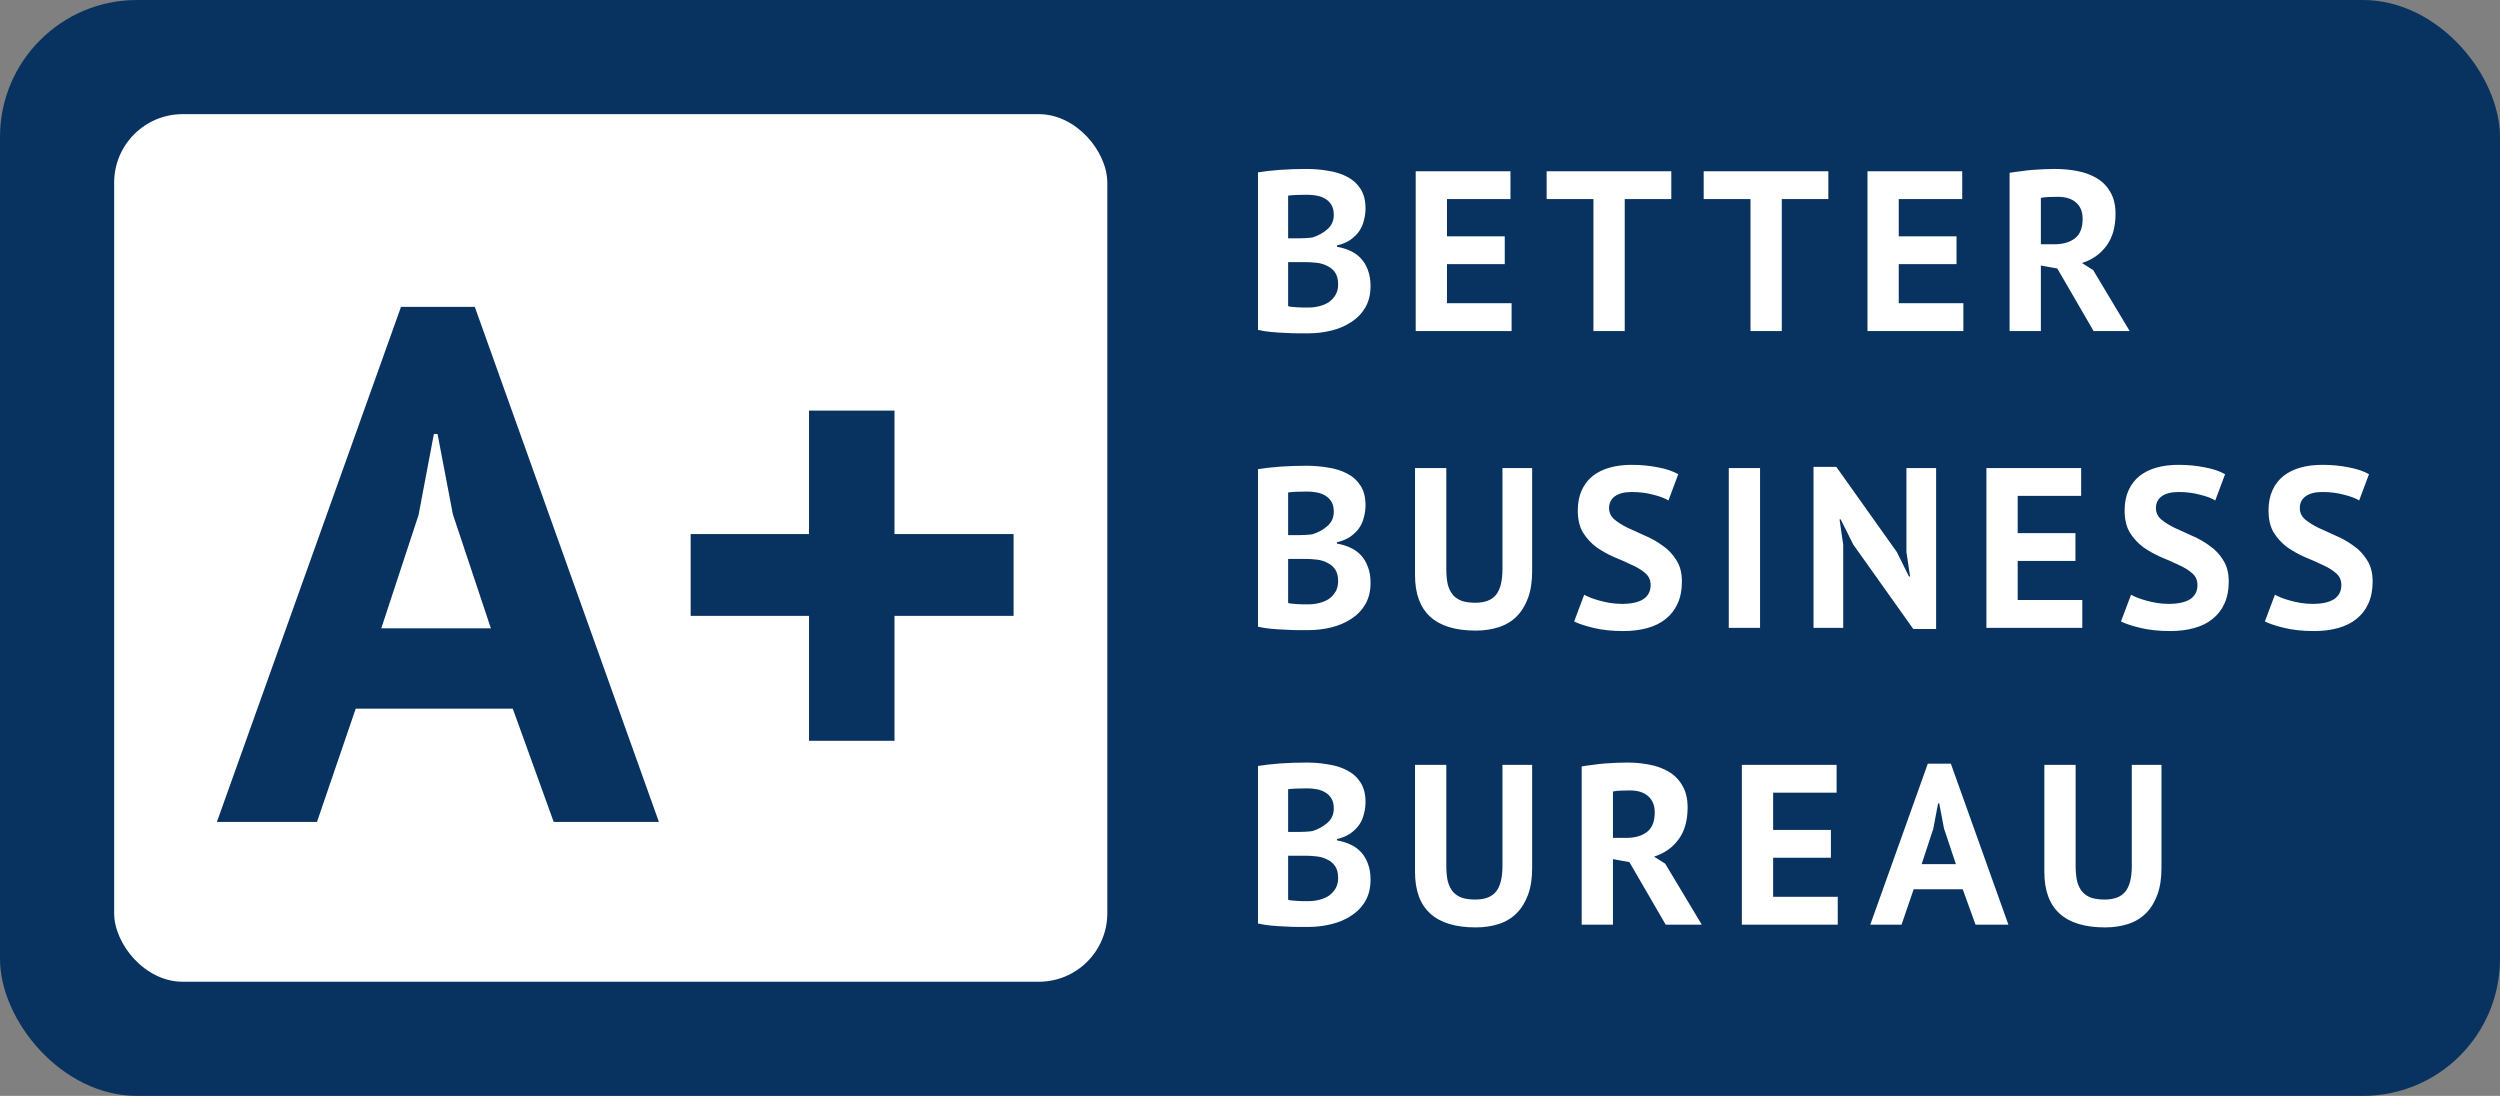
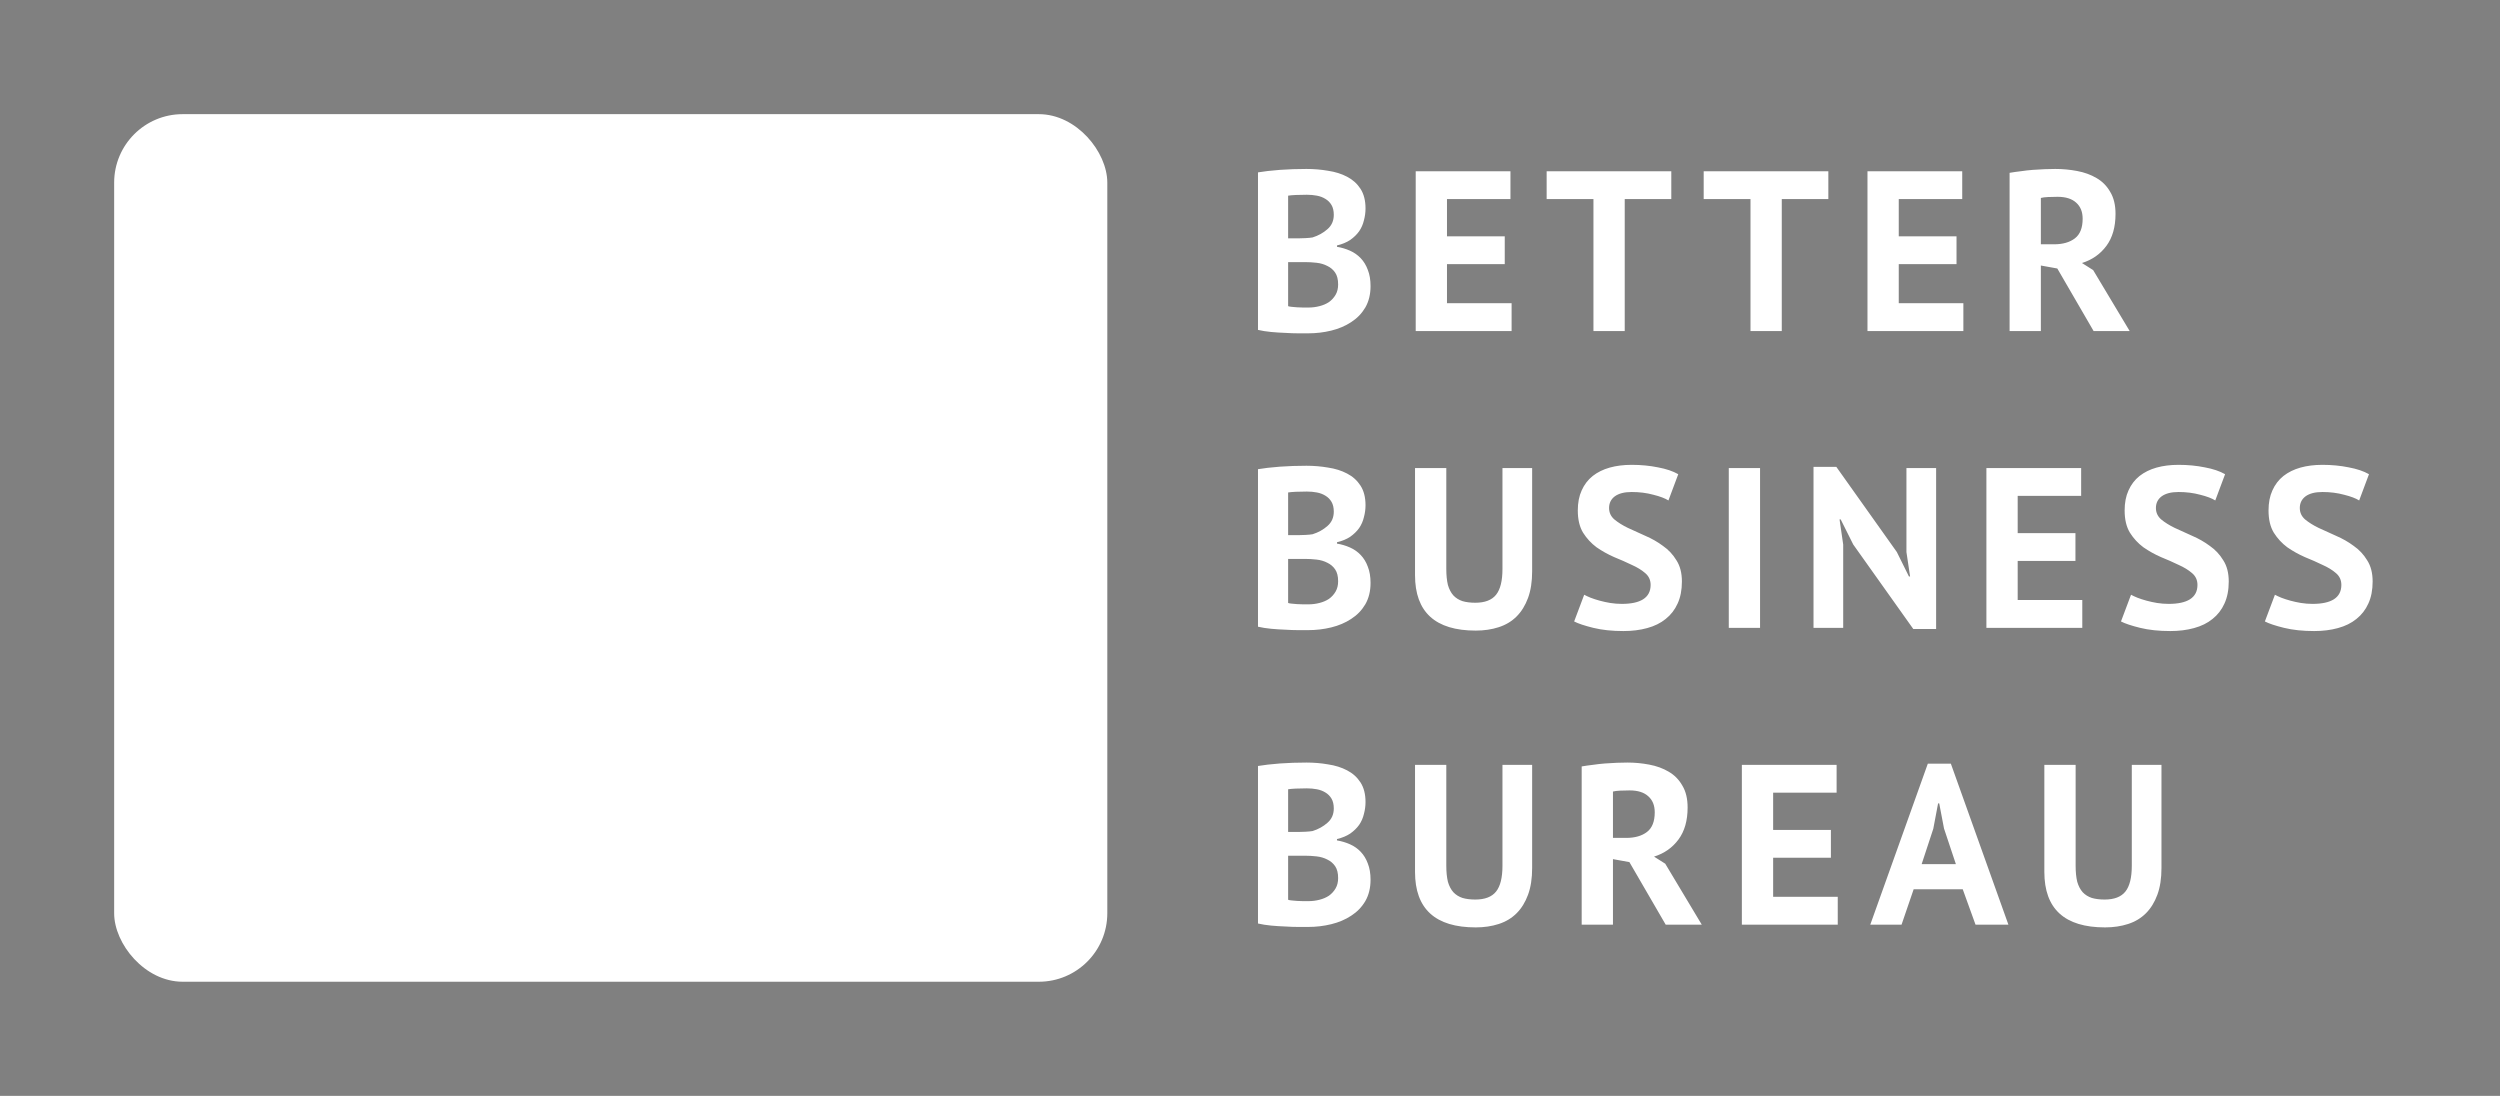
<svg xmlns="http://www.w3.org/2000/svg" width="219" height="96" viewBox="0 0 219 96" fill="none">
  <rect x="0" y="0" width="219" height="96" fill="#808080" stroke="none" />
-   <rect width="219" height="96" rx="12" fill="#083360" />
  <g clip-path="url(#clip0_8_15)">
    <rect x="10" y="10" width="87" height="76" rx="6" fill="white" />
-     <path d="M44.92 62.08H31.16L27.768 72H19L35.128 26.88H41.592L57.72 72H48.504L44.92 62.08ZM33.4 55.04H43L39.672 45.056L38.328 38.016H38.008L36.664 45.12L33.4 55.04ZM60.502 46.784H70.87V35.968H78.358V46.784H88.79V53.952H78.358V64.896H70.87V53.952H60.502V46.784Z" fill="#083360" />
  </g>
  <path d="M119.62 18.26C119.62 18.607 119.573 18.953 119.48 19.3C119.4 19.647 119.26 19.967 119.06 20.26C118.86 20.54 118.6 20.793 118.28 21.02C117.96 21.233 117.573 21.393 117.12 21.5V21.62C117.52 21.687 117.9 21.8 118.26 21.96C118.62 22.12 118.933 22.34 119.2 22.62C119.467 22.9 119.673 23.24 119.82 23.64C119.98 24.04 120.06 24.513 120.06 25.06C120.06 25.78 119.907 26.407 119.6 26.94C119.293 27.46 118.88 27.887 118.36 28.22C117.853 28.553 117.273 28.8 116.62 28.96C115.967 29.12 115.293 29.2 114.6 29.2C114.373 29.2 114.08 29.2 113.72 29.2C113.373 29.2 112.993 29.187 112.58 29.16C112.18 29.147 111.767 29.12 111.34 29.08C110.927 29.04 110.547 28.98 110.2 28.9V15.1C110.453 15.06 110.74 15.02 111.06 14.98C111.393 14.94 111.747 14.907 112.12 14.88C112.493 14.853 112.873 14.833 113.26 14.82C113.66 14.807 114.053 14.8 114.44 14.8C115.093 14.8 115.727 14.853 116.34 14.96C116.967 15.053 117.52 15.227 118 15.48C118.493 15.733 118.887 16.087 119.18 16.54C119.473 16.993 119.62 17.567 119.62 18.26ZM114.62 26.94C114.953 26.94 115.273 26.9 115.58 26.82C115.9 26.74 116.18 26.62 116.42 26.46C116.66 26.287 116.853 26.073 117 25.82C117.147 25.567 117.22 25.267 117.22 24.92C117.22 24.48 117.133 24.133 116.96 23.88C116.787 23.627 116.56 23.433 116.28 23.3C116 23.153 115.687 23.06 115.34 23.02C114.993 22.98 114.647 22.96 114.3 22.96H112.84V26.82C112.907 26.847 113.013 26.867 113.16 26.88C113.307 26.893 113.46 26.907 113.62 26.92C113.793 26.92 113.967 26.927 114.14 26.94C114.327 26.94 114.487 26.94 114.62 26.94ZM113.72 20.88C113.907 20.88 114.12 20.873 114.36 20.86C114.613 20.847 114.82 20.827 114.98 20.8C115.487 20.64 115.92 20.4 116.28 20.08C116.653 19.76 116.84 19.34 116.84 18.82C116.84 18.473 116.773 18.187 116.64 17.96C116.507 17.733 116.327 17.553 116.1 17.42C115.887 17.287 115.64 17.193 115.36 17.14C115.08 17.087 114.787 17.06 114.48 17.06C114.133 17.06 113.813 17.067 113.52 17.08C113.227 17.093 113 17.113 112.84 17.14V20.88H113.72ZM124.016 15H132.316V17.44H126.756V20.7H131.816V23.14H126.756V26.56H132.416V29H124.016V15ZM146.406 17.44H142.326V29H139.586V17.44H135.486V15H146.406V17.44ZM160.163 17.44H156.083V29H153.343V17.44H149.243V15H160.163V17.44ZM163.591 15H171.891V17.44H166.331V20.7H171.391V23.14H166.331V26.56H171.991V29H163.591V15ZM176.04 15.14C176.347 15.087 176.673 15.04 177.02 15C177.38 14.947 177.733 14.907 178.08 14.88C178.44 14.853 178.787 14.833 179.12 14.82C179.453 14.807 179.76 14.8 180.04 14.8C180.693 14.8 181.333 14.86 181.96 14.98C182.6 15.1 183.167 15.307 183.66 15.6C184.167 15.893 184.567 16.3 184.86 16.82C185.167 17.327 185.32 17.967 185.32 18.74C185.32 19.887 185.053 20.82 184.52 21.54C183.987 22.26 183.273 22.76 182.38 23.04L183.36 23.66L186.56 29H183.4L180.22 23.52L178.78 23.26V29H176.04V15.14ZM180.24 17.24C179.96 17.24 179.68 17.247 179.4 17.26C179.133 17.273 178.927 17.3 178.78 17.34V21.4H179.94C180.7 21.4 181.307 21.227 181.76 20.88C182.213 20.533 182.44 19.96 182.44 19.16C182.44 18.56 182.253 18.093 181.88 17.76C181.507 17.413 180.96 17.24 180.24 17.24ZM119.62 44.26C119.62 44.607 119.573 44.953 119.48 45.3C119.4 45.647 119.26 45.967 119.06 46.26C118.86 46.54 118.6 46.793 118.28 47.02C117.96 47.233 117.573 47.393 117.12 47.5V47.62C117.52 47.687 117.9 47.8 118.26 47.96C118.62 48.12 118.933 48.34 119.2 48.62C119.467 48.9 119.673 49.24 119.82 49.64C119.98 50.04 120.06 50.513 120.06 51.06C120.06 51.78 119.907 52.407 119.6 52.94C119.293 53.46 118.88 53.887 118.36 54.22C117.853 54.553 117.273 54.8 116.62 54.96C115.967 55.12 115.293 55.2 114.6 55.2C114.373 55.2 114.08 55.2 113.72 55.2C113.373 55.2 112.993 55.187 112.58 55.16C112.18 55.147 111.767 55.12 111.34 55.08C110.927 55.04 110.547 54.98 110.2 54.9V41.1C110.453 41.06 110.74 41.02 111.06 40.98C111.393 40.94 111.747 40.907 112.12 40.88C112.493 40.853 112.873 40.833 113.26 40.82C113.66 40.807 114.053 40.8 114.44 40.8C115.093 40.8 115.727 40.853 116.34 40.96C116.967 41.053 117.52 41.227 118 41.48C118.493 41.733 118.887 42.087 119.18 42.54C119.473 42.993 119.62 43.567 119.62 44.26ZM114.62 52.94C114.953 52.94 115.273 52.9 115.58 52.82C115.9 52.74 116.18 52.62 116.42 52.46C116.66 52.287 116.853 52.073 117 51.82C117.147 51.567 117.22 51.267 117.22 50.92C117.22 50.48 117.133 50.133 116.96 49.88C116.787 49.627 116.56 49.433 116.28 49.3C116 49.153 115.687 49.06 115.34 49.02C114.993 48.98 114.647 48.96 114.3 48.96H112.84V52.82C112.907 52.847 113.013 52.867 113.16 52.88C113.307 52.893 113.46 52.907 113.62 52.92C113.793 52.92 113.967 52.927 114.14 52.94C114.327 52.94 114.487 52.94 114.62 52.94ZM113.72 46.88C113.907 46.88 114.12 46.873 114.36 46.86C114.613 46.847 114.82 46.827 114.98 46.8C115.487 46.64 115.92 46.4 116.28 46.08C116.653 45.76 116.84 45.34 116.84 44.82C116.84 44.473 116.773 44.187 116.64 43.96C116.507 43.733 116.327 43.553 116.1 43.42C115.887 43.287 115.64 43.193 115.36 43.14C115.08 43.087 114.787 43.06 114.48 43.06C114.133 43.06 113.813 43.067 113.52 43.08C113.227 43.093 113 43.113 112.84 43.14V46.88H113.72ZM131.616 41H134.216V50.04C134.216 50.947 134.096 51.727 133.856 52.38C133.616 53.033 133.283 53.573 132.856 54C132.43 54.427 131.91 54.74 131.296 54.94C130.683 55.14 130.01 55.24 129.276 55.24C125.73 55.24 123.956 53.62 123.956 50.38V41H126.696V49.84C126.696 50.387 126.743 50.853 126.836 51.24C126.943 51.613 127.103 51.92 127.316 52.16C127.53 52.387 127.796 52.553 128.116 52.66C128.436 52.753 128.81 52.8 129.236 52.8C130.076 52.8 130.683 52.567 131.056 52.1C131.43 51.633 131.616 50.88 131.616 49.84V41ZM144.595 51.24C144.595 50.813 144.435 50.467 144.115 50.2C143.809 49.933 143.415 49.693 142.935 49.48C142.469 49.253 141.955 49.027 141.395 48.8C140.849 48.56 140.335 48.273 139.855 47.94C139.389 47.593 138.995 47.167 138.675 46.66C138.369 46.153 138.215 45.507 138.215 44.72C138.215 44.04 138.329 43.453 138.555 42.96C138.782 42.453 139.102 42.033 139.515 41.7C139.942 41.367 140.442 41.12 141.015 40.96C141.589 40.8 142.229 40.72 142.935 40.72C143.749 40.72 144.515 40.793 145.235 40.94C145.955 41.073 146.549 41.273 147.015 41.54L146.155 43.84C145.862 43.653 145.422 43.487 144.835 43.34C144.249 43.18 143.615 43.1 142.935 43.1C142.295 43.1 141.802 43.227 141.455 43.48C141.122 43.733 140.955 44.073 140.955 44.5C140.955 44.9 141.109 45.233 141.415 45.5C141.735 45.767 142.129 46.013 142.595 46.24C143.075 46.467 143.589 46.7 144.135 46.94C144.695 47.18 145.209 47.473 145.675 47.82C146.155 48.153 146.549 48.573 146.855 49.08C147.175 49.573 147.335 50.193 147.335 50.94C147.335 51.687 147.209 52.333 146.955 52.88C146.715 53.413 146.369 53.86 145.915 54.22C145.475 54.58 144.935 54.847 144.295 55.02C143.669 55.193 142.975 55.28 142.215 55.28C141.215 55.28 140.335 55.187 139.575 55C138.815 54.813 138.255 54.627 137.895 54.44L138.775 52.1C138.922 52.18 139.109 52.267 139.335 52.36C139.575 52.453 139.842 52.54 140.135 52.62C140.429 52.7 140.735 52.767 141.055 52.82C141.389 52.873 141.729 52.9 142.075 52.9C142.889 52.9 143.509 52.767 143.935 52.5C144.375 52.22 144.595 51.8 144.595 51.24ZM151.441 41H154.181V55H151.441V41ZM162.344 47.7L161.244 45.5H161.144L161.464 47.7V55H158.864V40.9H160.864L166.164 48.36L167.224 50.5H167.324L167.004 48.36V41H169.604V55.1H167.604L162.344 47.7ZM174.009 41H182.309V43.44H176.749V46.7H181.809V49.14H176.749V52.56H182.409V55H174.009V41ZM192.498 51.24C192.498 50.813 192.338 50.467 192.018 50.2C191.711 49.933 191.318 49.693 190.838 49.48C190.371 49.253 189.858 49.027 189.298 48.8C188.751 48.56 188.238 48.273 187.758 47.94C187.291 47.593 186.898 47.167 186.578 46.66C186.271 46.153 186.118 45.507 186.118 44.72C186.118 44.04 186.231 43.453 186.458 42.96C186.684 42.453 187.004 42.033 187.418 41.7C187.844 41.367 188.344 41.12 188.918 40.96C189.491 40.8 190.131 40.72 190.838 40.72C191.651 40.72 192.418 40.793 193.138 40.94C193.858 41.073 194.451 41.273 194.918 41.54L194.058 43.84C193.764 43.653 193.324 43.487 192.738 43.34C192.151 43.18 191.518 43.1 190.838 43.1C190.198 43.1 189.704 43.227 189.358 43.48C189.024 43.733 188.858 44.073 188.858 44.5C188.858 44.9 189.011 45.233 189.318 45.5C189.638 45.767 190.031 46.013 190.498 46.24C190.978 46.467 191.491 46.7 192.038 46.94C192.598 47.18 193.111 47.473 193.578 47.82C194.058 48.153 194.451 48.573 194.758 49.08C195.078 49.573 195.238 50.193 195.238 50.94C195.238 51.687 195.111 52.333 194.858 52.88C194.618 53.413 194.271 53.86 193.818 54.22C193.378 54.58 192.838 54.847 192.198 55.02C191.571 55.193 190.878 55.28 190.118 55.28C189.118 55.28 188.238 55.187 187.478 55C186.718 54.813 186.158 54.627 185.798 54.44L186.678 52.1C186.824 52.18 187.011 52.267 187.238 52.36C187.478 52.453 187.744 52.54 188.038 52.62C188.331 52.7 188.638 52.767 188.958 52.82C189.291 52.873 189.631 52.9 189.978 52.9C190.791 52.9 191.411 52.767 191.838 52.5C192.278 52.22 192.498 51.8 192.498 51.24ZM205.103 51.24C205.103 50.813 204.943 50.467 204.623 50.2C204.317 49.933 203.923 49.693 203.443 49.48C202.977 49.253 202.463 49.027 201.903 48.8C201.357 48.56 200.843 48.273 200.363 47.94C199.897 47.593 199.503 47.167 199.183 46.66C198.877 46.153 198.723 45.507 198.723 44.72C198.723 44.04 198.837 43.453 199.063 42.96C199.29 42.453 199.61 42.033 200.023 41.7C200.45 41.367 200.95 41.12 201.523 40.96C202.097 40.8 202.737 40.72 203.443 40.72C204.257 40.72 205.023 40.793 205.743 40.94C206.463 41.073 207.057 41.273 207.523 41.54L206.663 43.84C206.37 43.653 205.93 43.487 205.343 43.34C204.757 43.18 204.123 43.1 203.443 43.1C202.803 43.1 202.31 43.227 201.963 43.48C201.63 43.733 201.463 44.073 201.463 44.5C201.463 44.9 201.617 45.233 201.923 45.5C202.243 45.767 202.637 46.013 203.103 46.24C203.583 46.467 204.097 46.7 204.643 46.94C205.203 47.18 205.717 47.473 206.183 47.82C206.663 48.153 207.057 48.573 207.363 49.08C207.683 49.573 207.843 50.193 207.843 50.94C207.843 51.687 207.717 52.333 207.463 52.88C207.223 53.413 206.877 53.86 206.423 54.22C205.983 54.58 205.443 54.847 204.803 55.02C204.177 55.193 203.483 55.28 202.723 55.28C201.723 55.28 200.843 55.187 200.083 55C199.323 54.813 198.763 54.627 198.403 54.44L199.283 52.1C199.43 52.18 199.617 52.267 199.843 52.36C200.083 52.453 200.35 52.54 200.643 52.62C200.937 52.7 201.243 52.767 201.563 52.82C201.897 52.873 202.237 52.9 202.583 52.9C203.397 52.9 204.017 52.767 204.443 52.5C204.883 52.22 205.103 51.8 205.103 51.24ZM119.62 70.26C119.62 70.607 119.573 70.953 119.48 71.3C119.4 71.647 119.26 71.967 119.06 72.26C118.86 72.54 118.6 72.793 118.28 73.02C117.96 73.233 117.573 73.393 117.12 73.5V73.62C117.52 73.687 117.9 73.8 118.26 73.96C118.62 74.12 118.933 74.34 119.2 74.62C119.467 74.9 119.673 75.24 119.82 75.64C119.98 76.04 120.06 76.513 120.06 77.06C120.06 77.78 119.907 78.407 119.6 78.94C119.293 79.46 118.88 79.887 118.36 80.22C117.853 80.553 117.273 80.8 116.62 80.96C115.967 81.12 115.293 81.2 114.6 81.2C114.373 81.2 114.08 81.2 113.72 81.2C113.373 81.2 112.993 81.187 112.58 81.16C112.18 81.147 111.767 81.12 111.34 81.08C110.927 81.04 110.547 80.98 110.2 80.9V67.1C110.453 67.06 110.74 67.02 111.06 66.98C111.393 66.94 111.747 66.907 112.12 66.88C112.493 66.853 112.873 66.833 113.26 66.82C113.66 66.807 114.053 66.8 114.44 66.8C115.093 66.8 115.727 66.853 116.34 66.96C116.967 67.053 117.52 67.227 118 67.48C118.493 67.733 118.887 68.087 119.18 68.54C119.473 68.993 119.62 69.567 119.62 70.26ZM114.62 78.94C114.953 78.94 115.273 78.9 115.58 78.82C115.9 78.74 116.18 78.62 116.42 78.46C116.66 78.287 116.853 78.073 117 77.82C117.147 77.567 117.22 77.267 117.22 76.92C117.22 76.48 117.133 76.133 116.96 75.88C116.787 75.627 116.56 75.433 116.28 75.3C116 75.153 115.687 75.06 115.34 75.02C114.993 74.98 114.647 74.96 114.3 74.96H112.84V78.82C112.907 78.847 113.013 78.867 113.16 78.88C113.307 78.893 113.46 78.907 113.62 78.92C113.793 78.92 113.967 78.927 114.14 78.94C114.327 78.94 114.487 78.94 114.62 78.94ZM113.72 72.88C113.907 72.88 114.12 72.873 114.36 72.86C114.613 72.847 114.82 72.827 114.98 72.8C115.487 72.64 115.92 72.4 116.28 72.08C116.653 71.76 116.84 71.34 116.84 70.82C116.84 70.473 116.773 70.187 116.64 69.96C116.507 69.733 116.327 69.553 116.1 69.42C115.887 69.287 115.64 69.193 115.36 69.14C115.08 69.087 114.787 69.06 114.48 69.06C114.133 69.06 113.813 69.067 113.52 69.08C113.227 69.093 113 69.113 112.84 69.14V72.88H113.72ZM131.616 67H134.216V76.04C134.216 76.947 134.096 77.727 133.856 78.38C133.616 79.033 133.283 79.573 132.856 80C132.43 80.427 131.91 80.74 131.296 80.94C130.683 81.14 130.01 81.24 129.276 81.24C125.73 81.24 123.956 79.62 123.956 76.38V67H126.696V75.84C126.696 76.387 126.743 76.853 126.836 77.24C126.943 77.613 127.103 77.92 127.316 78.16C127.53 78.387 127.796 78.553 128.116 78.66C128.436 78.753 128.81 78.8 129.236 78.8C130.076 78.8 130.683 78.567 131.056 78.1C131.43 77.633 131.616 76.88 131.616 75.84V67ZM138.555 67.14C138.862 67.087 139.189 67.04 139.535 67C139.895 66.947 140.249 66.907 140.595 66.88C140.955 66.853 141.302 66.833 141.635 66.82C141.969 66.807 142.275 66.8 142.555 66.8C143.209 66.8 143.849 66.86 144.475 66.98C145.115 67.1 145.682 67.307 146.175 67.6C146.682 67.893 147.082 68.3 147.375 68.82C147.682 69.327 147.835 69.967 147.835 70.74C147.835 71.887 147.569 72.82 147.035 73.54C146.502 74.26 145.789 74.76 144.895 75.04L145.875 75.66L149.075 81H145.915L142.735 75.52L141.295 75.26V81H138.555V67.14ZM142.755 69.24C142.475 69.24 142.195 69.247 141.915 69.26C141.649 69.273 141.442 69.3 141.295 69.34V73.4H142.455C143.215 73.4 143.822 73.227 144.275 72.88C144.729 72.533 144.955 71.96 144.955 71.16C144.955 70.56 144.769 70.093 144.395 69.76C144.022 69.413 143.475 69.24 142.755 69.24ZM152.587 67H160.887V69.44H155.327V72.7H160.387V75.14H155.327V78.56H160.987V81H152.587V67ZM171.936 77.9H167.636L166.576 81H163.836L168.876 66.9H170.896L175.936 81H173.056L171.936 77.9ZM168.336 75.7H171.336L170.296 72.58L169.876 70.38H169.776L169.356 72.6L168.336 75.7ZM186.745 67H189.345V76.04C189.345 76.947 189.225 77.727 188.985 78.38C188.745 79.033 188.412 79.573 187.985 80C187.559 80.427 187.039 80.74 186.425 80.94C185.812 81.14 185.139 81.24 184.405 81.24C180.859 81.24 179.085 79.62 179.085 76.38V67H181.825V75.84C181.825 76.387 181.872 76.853 181.965 77.24C182.072 77.613 182.232 77.92 182.445 78.16C182.659 78.387 182.925 78.553 183.245 78.66C183.565 78.753 183.939 78.8 184.365 78.8C185.205 78.8 185.812 78.567 186.185 78.1C186.559 77.633 186.745 76.88 186.745 75.84V67Z" fill="white" />
  <defs>
    <clipPath id="clip0_8_15">
      <rect x="10" y="10" width="87" height="76" rx="6" fill="white" />
    </clipPath>
  </defs>
</svg>